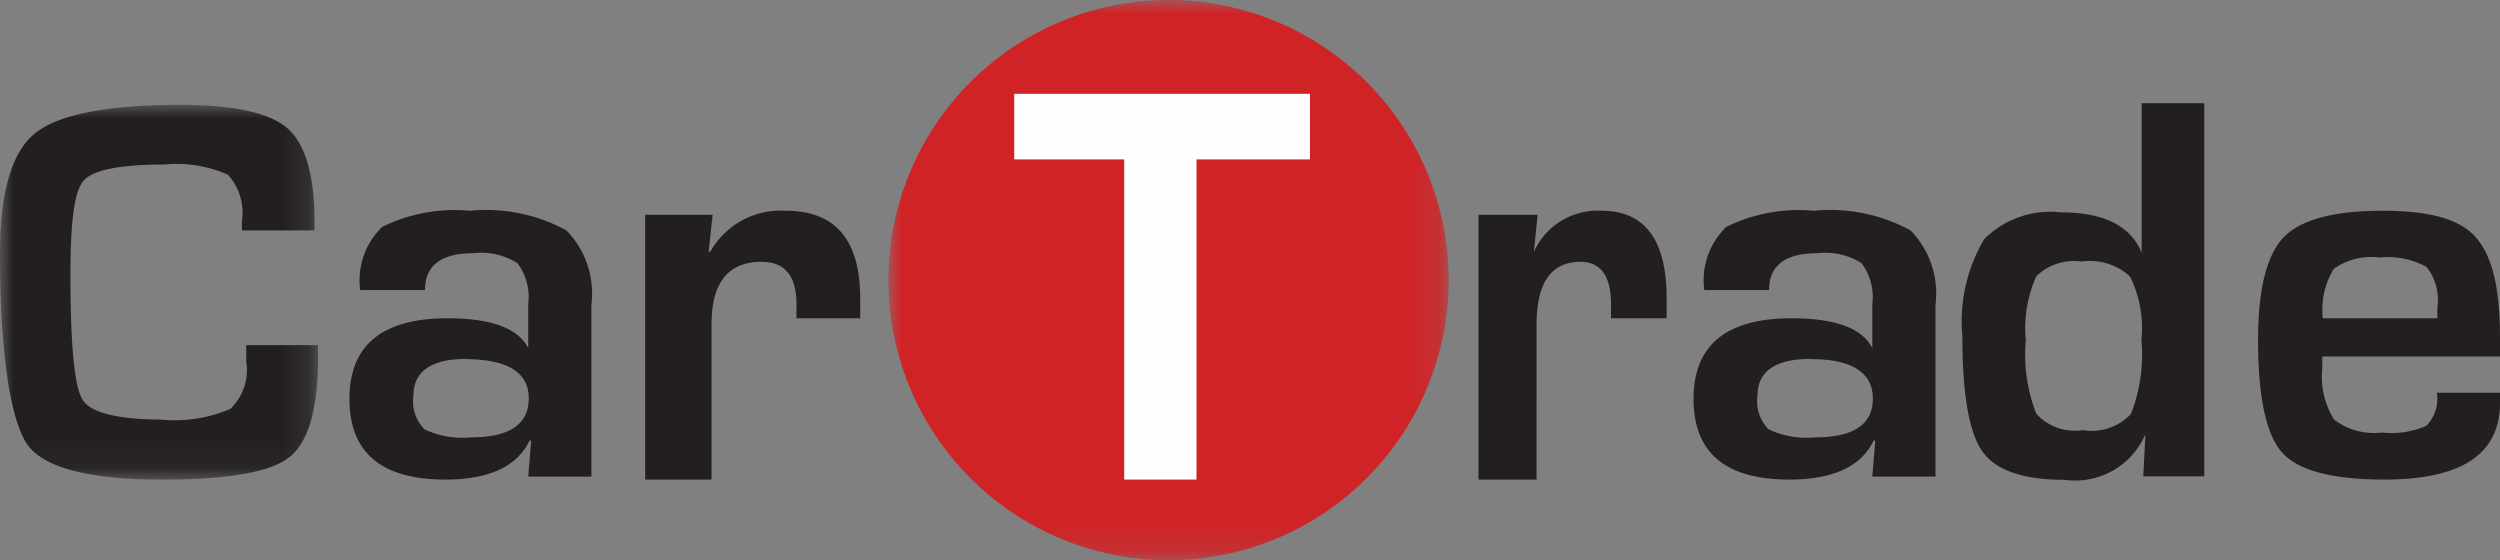
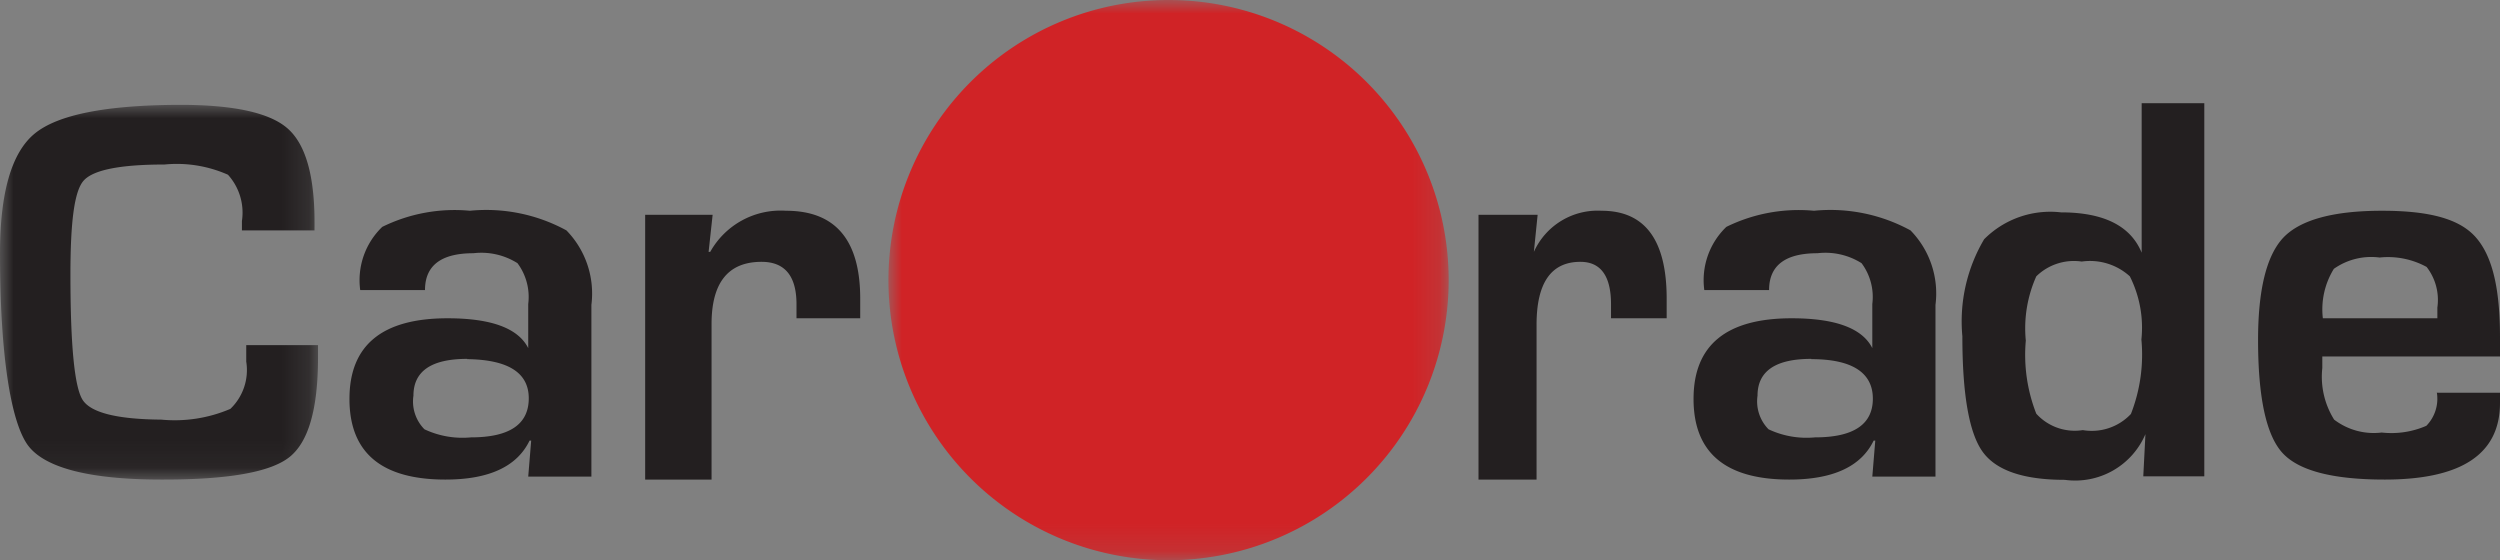
<svg xmlns="http://www.w3.org/2000/svg" id="Layer_1" data-name="Layer 1" viewBox="0 0 93 20.84">
  <rect x="0" y="0" width="93" height="20.84" fill="#808080" stroke="none" />
  <defs>
    <style>.cls-1{fill:#fff;}.cls-2{mask:url(#mask);}.cls-3{fill:#231f20;}.cls-4{mask:url(#mask-2);}.cls-5{fill:#d02326;}.cls-6{fill:#fefefe;}</style>
    <mask id="mask" x="0" y="3.9" width="11.84" height="13.93" maskUnits="userSpaceOnUse">
      <g transform="translate(0 -0.16)">
        <g id="b">
          <path id="a" class="cls-1" d="M0,4.06V18H11.84V4.06H0Z" />
        </g>
      </g>
    </mask>
    <mask id="mask-2" x="33.05" y="0" width="20.84" height="20.84" maskUnits="userSpaceOnUse">
      <g transform="translate(0 -0.16)">
        <g id="d">
          <path id="c" class="cls-1" d="M33.05,0.16H53.89V21H33.05V0.16Z" />
        </g>
      </g>
    </mask>
  </defs>
  <title>Brand_log</title>
  <g class="cls-2">
    <path class="cls-3" d="M9.17,13h2.66v0.47q0,2.86-1.07,3.7T6,18C3.29,18,1.59,17.55,1,16.67S0,13.42,0,9.59Q0,6.19,1.29,5.13T6.7,4.06q3,0,4,.88t1,3.48V8.73H9V8.38a2.1,2.1,0,0,0-.52-1.72,4.69,4.69,0,0,0-2.36-.38c-1.65,0-2.64.2-3,.59s-0.5,1.56-.5,3.51q0,3.93.45,4.65T6,15.77a5.26,5.26,0,0,0,2.57-.4,2,2,0,0,0,.59-1.76l0-.61h0Z" transform="translate(0 -0.16)" />
  </g>
  <path class="cls-3" d="M17.38,13.51q-2,0-2,1.37a1.47,1.47,0,0,0,.41,1.25,3.32,3.32,0,0,0,1.73.3q2.14,0,2.15-1.44t-2.29-1.47m-1.57-2.57H13.4a2.75,2.75,0,0,1,.82-2.35A6.09,6.09,0,0,1,17.48,8a6.23,6.23,0,0,1,3.59.73A3.36,3.36,0,0,1,22,11.5v6.39H19.65l0.11-1.34H19.7Q19,18,16.57,18,13,18,13,15t3.65-3q2.44,0,3,1.11h0V11.47a2.1,2.1,0,0,0-.4-1.52,2.52,2.52,0,0,0-1.64-.37q-1.8,0-1.8,1.37M24,8.15h2.51L26.36,9.53h0.06A3,3,0,0,1,29.24,8Q32,8,32,11.27V12H29.63c0-.27,0-0.44,0-0.52q0-1.58-1.3-1.58-1.87,0-1.86,2.34V18H24V8.15Zm31,0h2.2L57.06,9.53h0A2.6,2.6,0,0,1,59.58,8Q62,8,62,11.27V12H59.93q0-.26,0-0.52c0-1.05-.38-1.58-1.14-1.58q-1.63,0-1.63,2.34V18H55V8.15Zm12.38,5.36q-2,0-2,1.37a1.48,1.48,0,0,0,.41,1.25,3.32,3.32,0,0,0,1.73.3c1.43,0,2.15-.48,2.15-1.44s-0.76-1.47-2.29-1.47m-1.57-2.57H63.4a2.75,2.75,0,0,1,.82-2.35A6.1,6.1,0,0,1,67.48,8a6.22,6.22,0,0,1,3.59.73A3.35,3.35,0,0,1,72,11.5v6.39H69.65l0.11-1.34H69.7Q69,18,66.56,18,63,18,63,15t3.65-3q2.44,0,3,1.11h0V11.47a2.1,2.1,0,0,0-.4-1.52,2.53,2.53,0,0,0-1.64-.37q-1.8,0-1.8,1.37M77.44,9.89a2,2,0,0,0-1.69.55,4.73,4.73,0,0,0-.39,2.39,6,6,0,0,0,.39,2.72,1.93,1.93,0,0,0,1.73.61,2,2,0,0,0,1.79-.6,6.06,6.06,0,0,0,.39-2.77,4.24,4.24,0,0,0-.43-2.35A2.2,2.2,0,0,0,77.44,9.89ZM82,4V17.88H79.73l0.08-1.57h0a2.84,2.84,0,0,1-3,1.7q-2.31,0-3.06-1.05T73,12.67a6,6,0,0,1,.81-3.61,3.47,3.47,0,0,1,2.86-1q2.38,0,3,1.5h0V4H82Zm8.67,8V11.6a2,2,0,0,0-.4-1.51,3,3,0,0,0-1.75-.35,2.41,2.41,0,0,0-1.7.42A2.87,2.87,0,0,0,86.41,12h4.26Zm0,2.77H93v0.38Q93,18,88.71,18q-2.91,0-3.81-1T84,12.81Q84,10,84.94,9c0.63-.66,1.85-1,3.67-1s2.91,0.32,3.5,1S93,10.84,93,12.71v0.71H86.39c0,0.22,0,.36,0,0.43a3,3,0,0,0,.44,1.92,2.43,2.43,0,0,0,1.77.48A3.25,3.25,0,0,0,90.26,16,1.44,1.44,0,0,0,90.65,14.76Z" transform="translate(0 -0.16)" />
  <g class="cls-4">
    <path class="cls-5" d="M53.89,10.58A10.42,10.42,0,1,1,43.47.16,10.42,10.42,0,0,1,53.89,10.58" transform="translate(0 -0.16)" />
  </g>
-   <path class="cls-6" d="M44.51,6.09V18H41.82V6.09H37.73V3.65h11V6.09H44.51Z" transform="translate(0 -0.16)" />
</svg>